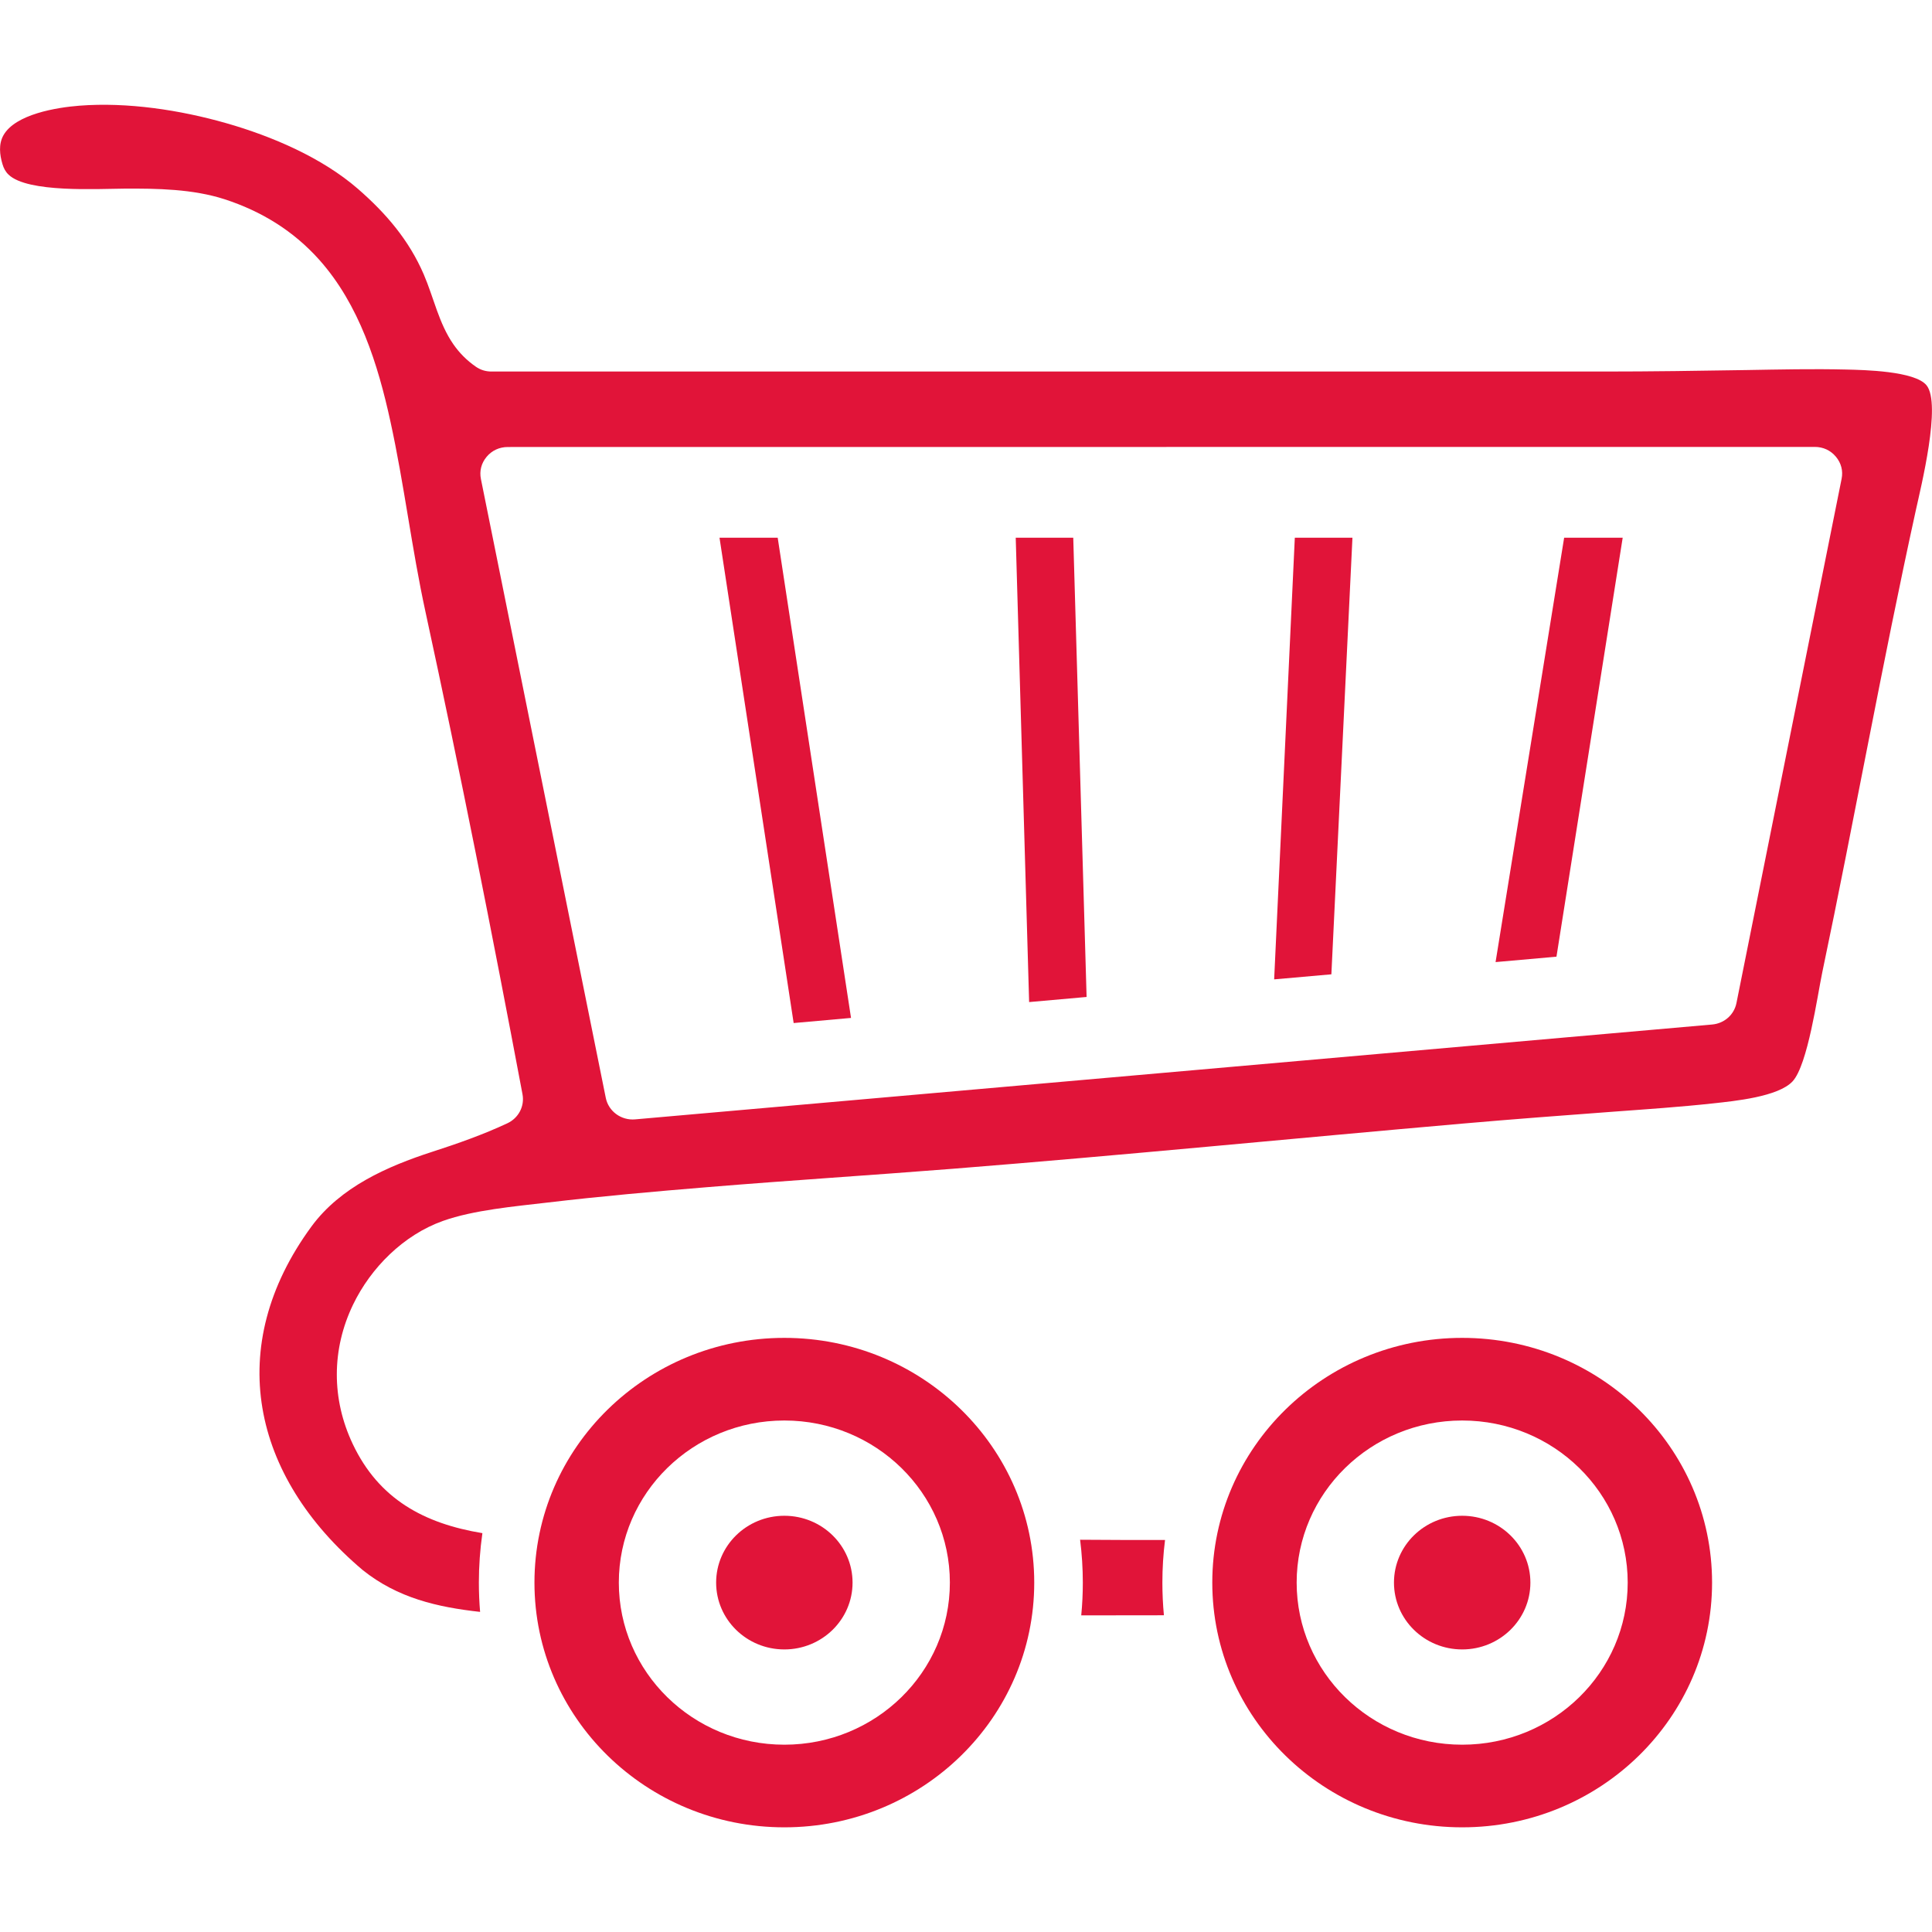
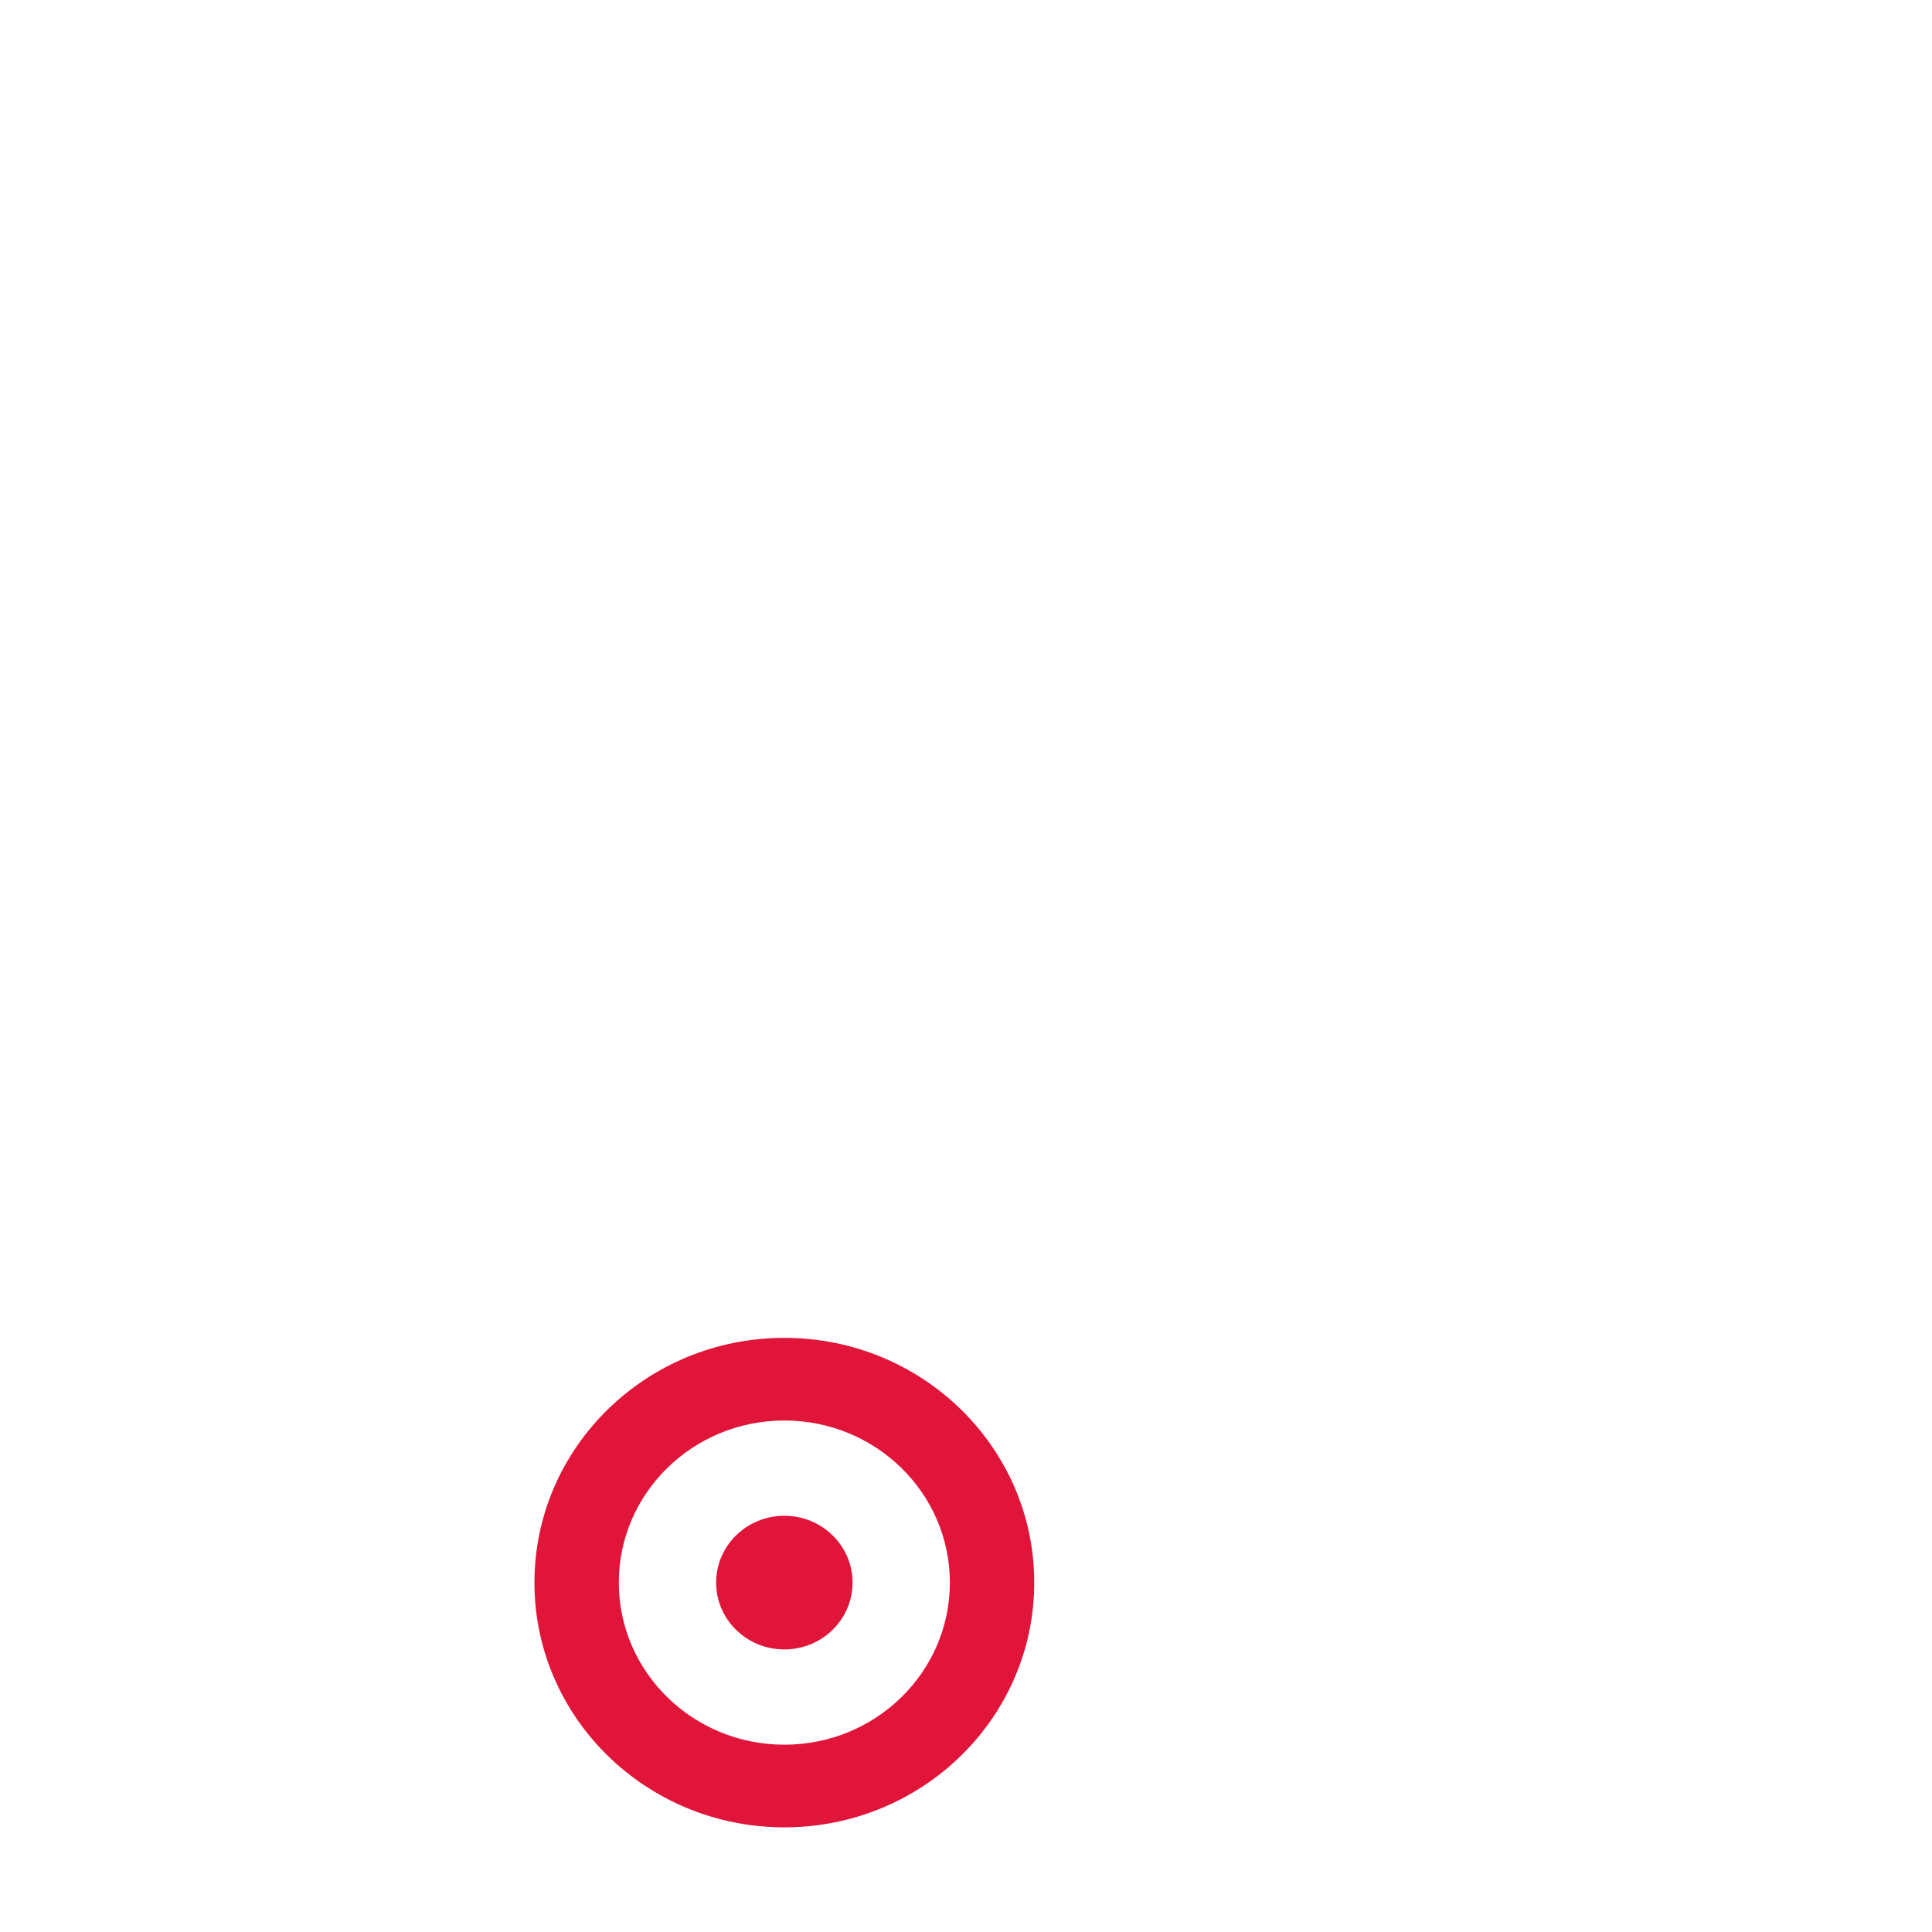
<svg xmlns="http://www.w3.org/2000/svg" xml:space="preserve" width="43.18mm" height="43.18mm" version="1.1" style="shape-rendering:geometricPrecision; text-rendering:geometricPrecision; image-rendering:optimizeQuality; fill-rule:evenodd; clip-rule:evenodd" viewBox="0 0 377.83 377.83">
  <defs>
    <style type="text/css">
   
    .fil0 {fill:none}
    .fil1 {fill:#E11439}
    .fil2 {fill:#E11439;fill-rule:nonzero}
   
  </style>
  </defs>
  <g id="Слой_x0020_1">
-     <rect class="fil0" x="0" width="377.83" height="377.83" />
    <g id="_1119381664">
-       <path class="fil1" d="M93.89 315.23c-0.16,-1.9 -0.24,-3.82 -0.24,-5.73 0,-3.23 0.23,-6.46 0.69,-9.67 -11.36,-1.88 -20.22,-6.61 -25.35,-17.42 -4.17,-8.79 -4.17,-18.51 0.06,-27.28 3.47,-7.2 9.85,-13.61 17.57,-16.36 6,-2.14 14.12,-2.85 20.5,-3.6 10.4,-1.23 20.84,-2.15 31.28,-3.01 16.01,-1.32 32.05,-2.33 48.06,-3.6 33.19,-2.64 66.33,-5.92 99.5,-8.82 9.87,-0.86 19.75,-1.61 29.63,-2.34 6.52,-0.48 13.05,-0.92 19.55,-1.63 4,-0.44 12.63,-1.27 15.43,-4.3 2.96,-3.21 4.84,-16.7 5.8,-21.31 6.32,-30.08 11.7,-60.35 18.3,-90.38 0.99,-4.52 5.04,-20.8 2.09,-24.43 -2.28,-2.8 -12.25,-3 -15.72,-3.08 -6.5,-0.16 -13.01,-0.01 -19.51,0.1 -9.28,0.15 -18.57,0.29 -27.85,0.29 -72.52,0 -145.04,0 -217.56,0 -1.15,0 -2.17,-0.32 -3.1,-0.97 -1.72,-1.2 -3.17,-2.65 -4.35,-4.35 -2.86,-4.11 -3.85,-9.15 -5.8,-13.68 -2.89,-6.7 -7.38,-11.95 -12.89,-16.74 -7.03,-6.1 -16.82,-10.29 -25.77,-12.84 -9.01,-2.57 -19.31,-4.14 -28.69,-3.41 -4.37,0.34 -12.52,1.64 -14.85,5.79 -0.98,1.74 -0.73,3.83 -0.18,5.66 0.23,0.78 0.59,1.47 1.19,2.04 3.74,3.58 17.47,2.76 22.58,2.73 6.47,-0.04 13.45,0.07 19.64,2.07 7.25,2.35 13.5,6.21 18.54,11.85 7.82,8.77 11.47,20.43 13.91,31.61 2.7,12.33 4.17,24.87 6.85,37.2 6.81,31.36 13.04,62.84 18.98,94.37 0.44,2.34 -0.76,4.65 -2.95,5.68 -4.77,2.23 -9.72,3.97 -14.73,5.59 -8.76,2.84 -17.92,6.87 -23.6,14.61 -17.2,23.48 -11.69,48.82 10.02,67.17 6.84,5.48 14.59,7.26 22.99,8.19zm5.41 -227.81l255.6 -0.02c1.64,0 3.09,0.67 4.13,1.91 1.04,1.24 1.44,2.77 1.12,4.34l-20.56 102.5c-0.46,2.31 -2.38,4 -4.77,4.21l-210.62 18.55c-2.72,0.24 -5.2,-1.58 -5.73,-4.2l-24.42 -121.03c-0.32,-1.57 0.08,-3.11 1.12,-4.35 1.04,-1.24 2.5,-1.91 4.14,-1.91zm112.14 228.49l16.18 -0.02c-0.2,-2.12 -0.3,-4.25 -0.3,-6.38 0,-2.79 0.17,-5.58 0.52,-8.34 -5.54,0.02 -11.08,-0.02 -16.61,-0.05 0.35,2.78 0.53,5.59 0.53,8.39 0,2.14 -0.1,4.27 -0.31,6.4z" />
      <path class="fil1" d="M153.39 261.64c-26.99,0 -48.87,21.43 -48.87,47.86 0,26.43 21.88,47.86 48.87,47.86 26.99,0 48.87,-21.42 48.87,-47.86 0,-26.43 -21.88,-47.86 -48.87,-47.86zm0 16.16c17.88,0 32.37,14.19 32.37,31.7 0,17.51 -14.49,31.7 -32.37,31.7 -17.87,0 -32.37,-14.19 -32.37,-31.7 0,-17.51 14.49,-31.7 32.37,-31.7z" />
-       <path class="fil1" d="M285.95 261.64c-26.99,0 -48.87,21.43 -48.87,47.86 0,26.43 21.88,47.86 48.87,47.86 26.99,0 48.87,-21.43 48.87,-47.86 0,-26.43 -21.88,-47.86 -48.87,-47.86zm0 16.16c17.88,0 32.37,14.19 32.37,31.7 0,17.51 -14.49,31.7 -32.37,31.7 -17.88,0 -32.37,-14.19 -32.37,-31.7 0,-17.51 14.49,-31.7 32.37,-31.7z" />
-       <path class="fil1" d="M285.95 296.43c7.37,0 13.34,5.85 13.34,13.07 0,7.22 -5.97,13.07 -13.34,13.07 -7.37,0 -13.34,-5.85 -13.34,-13.07 0,-7.22 5.97,-13.07 13.34,-13.07z" />
      <path class="fil1" d="M153.39 296.43c7.37,0 13.34,5.85 13.34,13.07 0,7.22 -5.97,13.07 -13.34,13.07 -7.37,0 -13.34,-5.85 -13.34,-13.07 0,-7.22 5.97,-13.07 13.34,-13.07z" />
-       <path class="fil2" d="M317.34 105.16l-12.95 81.93 -11.91 1.06 13.41 -82.99 11.46 0zm-165.25 0l14.34 93.91 -11.22 1 -14.5 -94.91 11.38 0zm57.8 0l2.61 89.81 -11.24 1 -2.62 -90.81 11.25 0zm54.6 0l-4.12 85.38 -11.19 0.99 4.04 -86.37 11.26 0z" />
    </g>
  </g>
</svg>